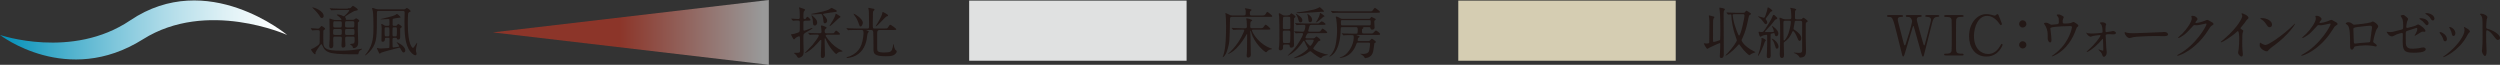
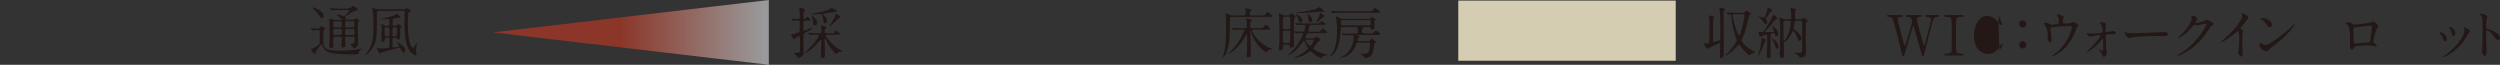
<svg xmlns="http://www.w3.org/2000/svg" width="419.12" height="10.86" viewBox="0 0 419.12 10.86">
  <rect x="0" y="0" width="419.12" height="10.86" fill="#333333" stroke="none" />
  <defs>
    <style>.cls-1{fill:#e0e1e1;}.cls-2{fill:url(#_名称未設定グラデーション_2);}.cls-2,.cls-3{mix-blend-mode:multiply;}.cls-4{fill:none;isolation:isolate;}.cls-5{fill:#231816;}.cls-3{fill:url(#_名称未設定グラデーション_4);opacity:.5;}.cls-6{fill:#d5cdb2;}</style>
    <linearGradient id="_名称未設定グラデーション_4" x1="-4055.72" y1="-13865.4" x2="-4055.72" y2="-13899.64" gradientTransform="translate(-13771.87 4061.15) rotate(90)" gradientUnits="userSpaceOnUse">
      <stop offset=".3" stop-color="#e53820" />
      <stop offset="1" stop-color="#fff" />
    </linearGradient>
    <linearGradient id="_名称未設定グラデーション_2" x1="-2740.72" y1="-12542.27" x2="-2740.72" y2="-12494.14" gradientTransform="translate(-12494.14 2745.74) rotate(90)" gradientUnits="userSpaceOnUse">
      <stop offset="0" stop-color="#fff" />
      <stop offset=".08" stop-color="#f6fbfc" />
      <stop offset=".22" stop-color="#ddf0f5" />
      <stop offset=".4" stop-color="#b5deea" />
      <stop offset=".6" stop-color="#7ec6db" />
      <stop offset=".83" stop-color="#39a8c7" />
      <stop offset="1" stop-color="#008fb8" />
    </linearGradient>
  </defs>
  <g class="cls-4">
    <g id="_レイヤー_2">
      <g id="common">
        <path class="cls-5" d="m135.02,3.48c-.19,0-.33,0-.33.27v1.17c0,.12,0,.22.15.22.15,0,1.21-.46,1.32-.46.02,0,.06,0,.06.03,0,.09-.25.22-.93.62-.53.31-.6.35-.6.72,0,.33,0,.66,0,.99,0,.22.04,1.35.04,1.6,0,.34-.05.55-.18.71-.09.12-.39.35-.64.35-.11,0-.18-.07-.21-.11-.05-.05-.2-.33-.24-.38-.04-.05-.33-.23-.33-.3,0-.06.12-.06.18-.06s.33,0,.4,0c.23,0,.39-.05.41-.25,0-.07,0-1.49,0-1.69,0-.73,0-.83-.19-.83-.04,0-.4.16-.49.23-.06.04-.25.29-.32.29-.08,0-.1-.04-.21-.22-.2-.36-.29-.5-.29-.59,0-.06.12-.06.19-.06.17,0,.43-.08.87-.23.23-.08.27-.09.34-.2.07-.12.07-.27.07-1.57,0-.21-.07-.29-.29-.29-.18,0-.56,0-.71.03-.02,0-.11.02-.13.02-.04,0-.05-.03-.08-.07l-.19-.21s-.04-.05-.04-.06c0-.02.02-.03.04-.03.16,0,.96.07,1.14.07.15,0,.25-.08.25-.25,0-.31,0-1.14-.06-1.42,0-.03-.07-.18-.07-.21,0-.05.05-.07.11-.07.05,0,.52.17.61.21.24.08.3.11.3.21,0,.06-.19.23-.21.28-.07.15-.07.74-.07.95,0,.11,0,.31.2.31.11,0,.18-.03.25-.16.11-.18.13-.22.23-.22.12,0,.52.42.52.51,0,.13-.19.13-.49.13h-.39Zm3.6,2.35c-.11,0-.2.06-.2.16,0,.08.31.47.39.58.86,1.08,1.5,1.48,2.23,1.86.13.07.2.11.2.15,0,.07-.1.07-.15.08-.26,0-.4.03-.61.16-.04.03-.23.23-.29.23-.13,0-1.16-1.02-1.74-2.45-.06-.15-.07-.18-.13-.18-.07,0-.07.03-.07.53,0,.32.05,1.87.05,2.22,0,.14,0,.56-.45.56-.19,0-.24-.19-.24-.36,0-.37.09-2.2.09-2.61,0-.03-.04-.06-.1-.06-.07,0-.11.05-.14.08-.34.39-.64.73-1.05,1.12-.76.73-1.41,1.01-1.48,1.01,0,0-.02,0-.02-.02,0-.03,1.12-1.12,1.31-1.36.29-.34,1.05-1.36,1.05-1.56,0-.17-.18-.17-.29-.17-.21,0-.81.02-1,.03-.03,0-.16.03-.19.03-.03,0-.05-.02-.08-.06l-.18-.21s-.04-.05-.04-.06c0-.02.02-.03.03-.03.06,0,.34.04.41.04.27,0,.75.03,1.27.03h.22c.13,0,.31,0,.31-.26,0-.06-.02-.34-.05-.58,0-.06-.05-.32-.05-.37,0-.06.02-.08.09-.08.11,0,.26.04.42.1.39.17.43.19.43.28,0,.06-.02.07-.18.21-.08.07-.13.12-.13.46,0,.25.19.25.3.25h.78c.39,0,.43,0,.49-.06.06-.06.26-.4.34-.4s.66.48.66.58c0,.13-.19.13-.5.13h-1.71Zm-.47-3.22c.1.1.52.49.52.86,0,.25-.2.44-.37.44-.22,0-.24-.15-.27-.53-.03-.37-.12-.76-.2-.9-.06-.09-.11-.13-.23-.13-.21,0-1.09.07-1.26.07-.31,0-.34,0-.34-.05,0-.04.05-.05.4-.11,1.11-.22,1.9-.37,2.53-.65.08-.04.43-.29.51-.29.02,0,.56.28.61.31.09.05.23.12.23.23,0,.14-.15.16-.33.16-.13,0-1.48.21-1.71.25-.12.02-.25.04-.25.14,0,.05.06.12.16.2Zm-1.55,1.67c-.29,0-.3-.25-.33-.73,0-.23-.03-.44-.13-.66-.1-.23-.11-.25-.11-.28s.02-.03.03-.03c.05,0,.07,0,.27.17.5.43.63.67.67.96.04.29-.13.57-.4.57Zm4.3-1.45c0,.06-.02.07-.21.17-.15.07-1.35,1.37-1.6,1.37-.02,0-.03,0-.03-.02,0-.05.47-.76.55-.9.15-.27.42-.75.45-1,0-.02.03-.17.04-.17.05,0,.31.17.37.2.39.25.44.28.44.34Z" />
-         <path class="cls-5" d="m145.37,5.02c-.09,0-.12,0-.12.03,0,.04.07.07.19.09.12.02.2.09.2.16,0,.05-.15.24-.17.28-.07.15-.14.87-.17,1.01-.25,1.35-.95,2.43-2.26,2.92-.28.1-.75.21-1,.21-.08,0-.12-.03-.12-.07,0-.06.11-.09.22-.12.6-.13,1.35-.61,1.76-1.12.44-.55.66-1.15.81-2.18.04-.24.06-.56.06-.73,0-.48-.19-.48-.36-.48h-.49c-.73,0-1.21,0-1.53.02-.03,0-.17.03-.19.03s-.05-.03-.08-.06l-.18-.21s-.04-.05-.04-.06c0-.02,0-.03.03-.03.06,0,.35.03.42.04.42.02.83.03,1.27.03h1.81c.27,0,.27-.11.27-.51,0-.3-.03-1.61-.03-1.88,0-.42,0-.45-.03-.66,0-.06-.07-.3-.07-.35s.05-.07.1-.07c.04,0,.75.14.82.17.05.03.13.06.13.12,0,.07-.07.14-.13.19-.11.1-.14.16-.14.32,0,.29-.03,1.57-.03,1.83,0,.83,0,.84.3.84h1.64c.39,0,.49,0,.59-.16.27-.43.31-.47.41-.47.13,0,1.01.66,1.01.75,0,.13-.19.13-.5.13h-2.28c-.35,0-.43.18-.43.54,0,.4,0,2.04,0,2.5,0,.49,0,.73,1.23.73.95,0,1.14-.19,1.25-.48.15-.4.17-.52.2-.83,0-.05.02-.1.04-.1.04,0,.07.13.09.26,0,.05.08.62.36.8.07.05.11.07.11.15,0,.29-.35.62-.71.72-.3.09-.63.11-1.13.11-2,0-2.06-.47-2.06-1.26,0-.66,0-1.98-.04-2.77-.02-.31-.14-.37-.4-.37h-.63Zm-.72-1.2c0,.17-.15.62-.38.62-.14,0-.16-.05-.26-.37-.28-.84-.51-1.15-.84-1.59-.05-.07-.1-.17-.09-.18.05-.09,1.57.79,1.57,1.51Zm3.73-1.63c.47.28.49.3.49.41s-.08.12-.24.15c-.16.03-1.57,1.67-1.8,1.67,0,0-.03,0-.03-.03,0-.03.33-.53.38-.6.51-.84.71-1.42.73-1.57.02-.12.04-.2.08-.22.04,0,.32.16.38.19Z" />
        <polygon class="cls-3" points="82.63 5.43 128.89 0 128.89 10.86 82.63 5.43" />
        <path class="cls-5" d="m52.15,4.82s-.05-.05-.05-.06c0-.02.02-.03.04-.03.17,0,.97.07,1.16.07.17,0,.21-.04.34-.19.2-.23.23-.26.28-.26s.59.33.59.49c0,.03,0,.05-.02.06-.03.04-.2.14-.23.17-.06.06-.06.16-.06,1.13,0,1.29,0,1.46.23,1.74.43.55,1.83.55,2.47.55.46,0,1.68.04,3.43-.27.05,0,.26-.05.32-.05.02,0,.05,0,.05.04,0,0,0,.05-.07.08-.21.11-.32.18-.45.39-.03.06-.08.37-.14.42-.02,0-1.06,0-1.21,0-2,0-2.81-.11-3.38-.24-.13-.03-.8-.19-1.16-.75-.07-.11-.33-.71-.41-.71-.16,0-.97,1.31-.97,1.37,0,.29-.02.32-.1.32-.18,0-.66-.66-.66-.8,0-.07.1-.09.19-.12.18-.05.61-.31.86-.5.39-.29.39-.3.39-.7,0-.21.02-1.32.02-1.56,0-.32-.06-.36-.32-.36-.02,0-.53,0-.78.03-.02,0-.11.02-.13.02-.04,0-.06-.02-.08-.07l-.18-.21Zm1.81-1.81c-.16,0-.23-.07-.37-.32-.02-.03-.27-.45-.87-1.06-.06-.06-.36-.34-.36-.35,0-.04.06-.04.08-.04.19,0,1.82.56,1.82,1.44,0,.15-.08.33-.3.33Zm4.35-1.63c.32,0,.4,0,.51-.08.05-.04.27-.32.34-.32.08,0,.83.46.83.64,0,.07-.06.1-.12.12-.07.02-.42.08-.49.11-.19.07-1.04.61-1.23.73-.05.03-.31.2-.31.27,0,.03.1.14.11.17.03.05.03.1.03.25,0,.05.05.05.18.05h.95c.1,0,.2,0,.31-.07.04-.02.21-.18.27-.18.12,0,.56.31.56.42,0,.07-.07.12-.15.18-.11.07-.11.12-.11.28,0,1.29,0,1.43.03,2.08.03.57.03.95.03,1.07,0,.4-.08.64-.31.81-.1.07-.3.17-.42.17-.1,0-.14-.06-.16-.1,0-.03-.07-.21-.09-.25-.05-.07-.4-.27-.4-.31,0-.06.46-.09.55-.12.23-.08.23-.15.23-.82,0-.2,0-.34-.28-.34h-1.01c-.27,0-.29.14-.29.33v.35c0,.1.04.62.04.74,0,.17-.02.42-.44.42-.2,0-.22-.23-.22-.38,0-.18.06-1.01.06-1.21,0-.25-.18-.25-.28-.25h-.87c-.3,0-.3.07-.3.58,0,.12.02.72.02.85,0,.51-.33.52-.39.52-.27,0-.29-.21-.29-.46,0-.09.02-.45.03-.53.03-.36.04-.65.04-1.43,0-.34-.04-2.04-.04-2.43,0-.07,0-.13.06-.13.02,0,.47.16.51.17.21.07.33.07.44.07h.9c.06,0,.11,0,.11-.07,0-.07-.25-.37-.54-.58-.2-.15-.24-.17-.24-.22,0-.05.09-.05.12-.05.09,0,.35.03.65.13.06.02.33.17.4.17.13,0,.91-.84.91-.98,0-.07-.06-.07-.18-.07h-1.43c-.22,0-.84,0-1.17.03-.03,0-.17.02-.2.02-.04,0-.06-.02-.08-.06l-.18-.21s-.05-.05-.05-.06.02-.02.04-.02c.06,0,.34.03.41.03.26,0,.74.04,1.27.04h1.34Zm-2.17,3.48c-.08,0-.2,0-.26.11-.03.06-.03.1-.03.58,0,.16,0,.31.29.31h.87c.29,0,.29-.1.29-.54,0-.34,0-.46-.29-.46h-.87Zm0-1.31c-.27,0-.27.07-.27.73,0,.15,0,.33.27.33h.89c.27,0,.27-.07.27-.71,0-.17,0-.34-.27-.34h-.89Zm2.97,1.06c.29,0,.29-.06.29-.62,0-.32,0-.44-.29-.44h-.97c-.29,0-.29.08-.29.59,0,.36,0,.46.29.46h.97Zm.05,1.25c.27,0,.27-.14.27-.36,0-.58,0-.64-.27-.64h-1.04c-.27,0-.27.06-.27.62,0,.25,0,.38.27.38h1.04Z" />
        <path class="cls-5" d="m67.64,1.58c.15,0,.22,0,.34-.1.15-.13.18-.14.23-.14s.63.33.63.55c0,.04-.02.07-.14.11-.1.04-.15.07-.24.18-.09.11-.09,1.53-.09,1.77,0,3.66.77,4.08.86,4.08.17,0,.6-.85.68-.85.02,0,.04,0,.04.04,0,.02-.04.16-.05.19-.11.43-.17.89-.17,1.03,0,.03,0,.13.03.24,0,.02.08.31.08.33,0,.18-.1.26-.21.26-.21,0-.57-.29-.8-.58-1-1.2-1.02-3.31-1.02-5.18,0-.2.03-1.2.03-1.43,0-.25-.2-.25-.31-.25h-4.04c-.07,0-.22,0-.28.12-.02.05-.02.53-.02.59,0,3.61,0,4.54-.91,5.76-.46.63-1.03,1-1.06,1,0,0-.03-.02-.03-.04,0-.03.22-.28.33-.42,1.09-1.43,1.09-2.98,1.09-4.38,0-.59-.02-2.07-.09-2.5-.02-.09-.14-.5-.14-.57,0-.04.03-.06.07-.06.06,0,.25.05.33.09.27.1.38.14.59.14h4.23Zm-1.6,4.77c-.24,0-.24.06-.24.59,0,.92,0,1.02.16,1.02.05,0,.44-.06.51-.07.39-.05.43-.05.43-.14,0-.14-.23-.42-.33-.54-.02-.02-.08-.09-.08-.12,0,0,0-.02.03-.02.05,0,1.43.61,1.43,1.4,0,.18-.15.33-.28.33-.15,0-.3-.2-.36-.33-.22-.44-.25-.48-.35-.48-.04,0-.09,0-.11.02-.46.13-2.72.69-2.94.82-.04.02-.2.17-.25.17-.05,0-.07-.03-.14-.17-.12-.23-.34-.68-.34-.71,0-.06.04-.08.08-.08.03,0,.18.04.2.05.17.04.4.04.43.04.17,0,1.15-.07,1.16-.07.1,0,.19-.02.22-.09.03-.06.03-1.01.03-1.45,0-.18-.08-.18-.24-.18h-.32c-.13,0-.2,0-.21.17,0,.18-.02.49-.39.49-.19,0-.19-.13-.19-.22,0-.29.04-1.72.04-2.04,0-.02-.04-.46-.04-.47,0-.04-.04-.17-.04-.2,0-.05.02-.06.07-.06.06,0,.09.02.43.23.15.09.31.09.38.09h.27c.07,0,.19,0,.23-.17,0-.02,0-.43,0-.64,0-.27,0-.33-.15-.33-.18,0-1.07.06-1.27.06-.03,0-.05,0-.05-.02,0-.04.03-.05.24-.09,1.42-.34,1.86-.45,2.22-.64.04-.02.21-.18.27-.18.04,0,.6.45.6.58,0,.07-.06.07-.2.07-.04,0-1.04.13-1.08.19-.05.05-.05.13-.05.92,0,.16.02.25.23.25h.26c.1,0,.2,0,.31-.18.07-.11.08-.15.13-.15,0,0,.61.33.61.48,0,.08-.04.11-.1.15-.05.04-.15.1-.17.17v1.37c0,.17,0,.46-.35.46-.18,0-.19-.11-.22-.22-.02-.07-.11-.07-.2-.07h-.25Zm-1-.25c.25,0,.25-.07.25-.68,0-.82,0-.84-.25-.84h-.32c-.24,0-.24.05-.24.57,0,.91,0,.95.25.95h.31Zm.99-1.52c-.07,0-.19,0-.21.11-.02.05-.02.76-.02.84,0,.51,0,.57.23.57h.26c.24,0,.25,0,.25-1.12,0-.34,0-.4-.23-.4h-.28Z" />
-         <path class="cls-2" d="m48.14,5.86s-13.43-6.04-24.18.73C11.23,14.6,0,5.86,0,5.86c0,0,12.08,4.14,21.84-2.45,12.95-8.73,26.3,2.45,26.3,2.45Z" />
        <path class="cls-5" d="m321.96,2.53c.06,0,.21,0,.21.16,0,.12-.11.13-.36.15-.15,0-.46.03-.46.45,0,.09.02.19.04.27.07.38.78,2.85.99,3.58.12.42.13.46.21.46.05,0,.08-.05.09-.09.07-.19.94-3.61,1.01-3.92.02-.08.04-.2.04-.3,0-.41-.44-.44-.57-.45-.35-.03-.39-.03-.39-.16s.12-.15.2-.15h1.89c.09,0,.25,0,.25.15,0,.13-.04.13-.38.16-.58.05-.67.43-.92,1.42-.33,1.34-.88,3.47-1.22,4.81-.06.28-.1.41-.21.41s-.13-.07-.29-.61c-.17-.58-.96-3.45-1.15-4.09-.11-.38-.12-.43-.18-.43-.05,0-.07.11-.11.23-.33,1.15-.9,2.97-1.23,4.12-.11.39-.23.78-.35.78-.07,0-.14-.13-.17-.26-.1-.41-.61-2.42-.72-2.88-.86-3.5-.91-3.5-1.51-3.5-.13,0-.32,0-.32-.17,0-.1.09-.14.19-.14h2.24c.06,0,.26,0,.26.16,0,.15-.1.15-.39.15-.24,0-.49.07-.49.43,0,.06,0,.16.05.37.14.52.8,3.07.95,3.65,0,.03.08.32.18.32.06,0,.11-.13.13-.18.15-.38,1.08-3.41,1.08-3.83,0-.2-.09-.49-.3-.65-.15-.11-.31-.11-.46-.11-.13,0-.29,0-.29-.17,0-.14.16-.14.19-.14h2.25Z" />
        <path class="cls-5" d="m326.19,9.29c-.12,0-.26,0-.26-.15s.07-.15.44-.15c.27,0,.71,0,.81-.48.03-.16.03-2.29.03-2.56,0-.38,0-2.48-.03-2.64-.09-.47-.43-.47-1.04-.47-.06,0-.2,0-.2-.15,0-.16.14-.16.27-.16h2.73c.11,0,.25,0,.25.16,0,.14-.08.14-.43.14-.28,0-.68,0-.8.43-.04.13-.04,2.22-.04,2.64,0,2.46,0,2.47.03,2.62.08.48.42.48,1.04.48.05,0,.2,0,.2.15s-.14.15-.25.15h-2.74Z" />
-         <path class="cls-5" d="m335.02,2.46s.6,1.47.6,1.57-.09.17-.18.17-.1-.03-.3-.3c-.79-1.11-1.61-1.24-2-1.24-1.46,0-2.21,1.78-2.21,3.39,0,2.15,1.26,3,2.37,3,.65,0,1.39-.28,2-1.32.21-.36.21-.37.29-.37s.14.06.14.15-.23.57-.53.94c-.78.96-1.76,1.03-2.18,1.03-1.96,0-2.91-1.59-2.91-3.41,0-2.17,1.34-3.71,2.91-3.71.23,0,.5.04.79.11.06.03.5.15.56.15.07,0,.19-.03.25-.09.15-.15.17-.17.24-.17.05,0,.13.06.16.11Z" />
+         <path class="cls-5" d="m335.02,2.46s.6,1.47.6,1.57-.09.17-.18.17-.1-.03-.3-.3c-.79-1.11-1.61-1.24-2-1.24-1.46,0-2.21,1.78-2.21,3.39,0,2.15,1.26,3,2.37,3,.65,0,1.39-.28,2-1.32.21-.36.21-.37.29-.37s.14.06.14.15-.23.57-.53.94Z" />
        <path class="cls-5" d="m338.5,4.01c0-.33.27-.61.61-.61s.61.27.61.61-.29.61-.61.61-.61-.27-.61-.61Zm0,3.51c0-.32.27-.61.61-.61s.61.27.61.61-.29.61-.61.61-.61-.27-.61-.61Z" />
        <path class="cls-5" d="m344.95,4.02c.21-.05.21-.14.21-.38,0-.45-.02-.6-.09-.73-.04-.07-.27-.33-.27-.4,0-.08.22-.09.29-.09.15,0,.26,0,.66.24.2.11.22.13.22.25,0,.05-.09.24-.11.28-.05.1-.06.35-.06.46,0,.16.04.3.27.3.21,0,.9-.03,1.1-.09.06-.02.37-.19.45-.19.09,0,.81.44.81.61,0,.09-.04.13-.09.18-.17.12-.19.14-.22.26-.28.79-1.02,2.88-3,4.19-.53.35-1.02.54-1.08.54-.03,0-.06-.02-.06-.04,0-.02,0-.04.07-.07.32-.22.63-.46.93-.73,2-1.77,2.38-3.94,2.38-4.05,0-.19-.16-.19-.29-.19-.83,0-2.19.08-2.63.14-.7.09-.7.17-.7.31,0,.03.04.36.05.41.08.72.13,1.02.13,1.41,0,.18,0,.47-.21.47-.23,0-.38-.31-.42-.58,0-.05,0-.67,0-.74,0-.56-.18-1.21-.51-1.66-.04-.06-.11-.16-.11-.21,0-.07.17-.12.33-.12.19,0,.34.06.51.16.23.15.31.19.45.19.15,0,.82-.07,1.01-.1Z" />
        <path class="cls-5" d="m349.86,5.54c.19.05.57.08.85.08.42,0,1.13-.05,1.56-.11.18-.02.22-.05.22-.19,0-.46-.07-.98-.21-1.19-.04-.05-.24-.26-.24-.29,0-.1.33-.1.44-.1.39,0,.62.24.62.33,0,.05-.08.24-.09.28-.02.09-.03.51-.03.61,0,.38,0,.42.16.42.09,0,.63-.09.77-.11.05,0,.28-.08.32-.08s.5.07.5.34c0,.23-.37.23-.46.23s-.51-.03-.6-.03c-.65,0-.66.08-.66.24,0,.12.08,1.85.1,2.02,0,.13.08.7.08.82,0,.39-.25.71-.47.71-.2,0-.23-.14-.31-.39-.06-.23-.3-.49-.42-.6-.05-.04-.18-.17-.18-.19,0-.03.02-.05.06-.05.02,0,.59.21.67.21s.07-.08.07-.17c0-.15-.02-1.63-.05-1.77,0-.02-.02-.05-.06-.05,0,0-.54.6-.64.71-.92.96-1.82,1.49-1.97,1.49-.06,0-.07-.03-.07-.05,0-.04.04-.05.31-.3,1.02-.88,2-2.17,2-2.42,0-.05-.02-.06-.07-.06-.11,0-.98.1-1.13.14-.07.02-.39.14-.46.14-.2,0-.64-.37-.72-.7.04,0,.07.02.1.03Z" />
        <path class="cls-5" d="m362.61,5.36c.06,0,.16,0,.21,0,.57,0,.65.34.65.41,0,.26-.38.29-.77.29-.21,0-1.14-.02-1.33-.02-1.28,0-3.41.12-3.63.17-.11.02-.61.17-.72.17-.4,0-.83-.58-.83-.89,0-.06.03-.11.07-.11s.27.1.32.11c.16.05.54.08,1.13.08.31,0,3.54-.12,4.9-.19Z" />
        <path class="cls-5" d="m367.35,2.74c0-.09.13-.09.2-.09.65,0,.86.48.86.52,0,.11-.09.23-.28.46-.05.06-.07.1-.07.15,0,.07.11.07.15.07.09,0,.78-.1,1.41-.37.11-.05.33-.15.44-.15.08,0,.13.03.51.25.06.03.3.16.34.19.1.07.18.16.18.23,0,.13-.06.17-.37.35-.1.07-.14.12-.46.62-.47.74-1.48,2.26-3.32,3.49-1.02.67-1.79.89-1.85.89-.05,0-.08-.04-.08-.08,0-.04.03-.06.32-.21,2.83-1.56,4.59-4.72,4.59-5.01,0-.08-.07-.1-.1-.1-.02,0-1.3.29-1.52.29-.06,0-.31-.03-.36-.03-.18,0-.19.02-.58.46-.57.63-.8.87-1.26,1.21-.38.28-.78.49-.89.49-.05,0-.06-.03-.06-.05,0-.07.62-.58.73-.7.75-.75,1.63-2.03,1.56-2.59,0-.05-.06-.25-.06-.29Z" />
        <path class="cls-5" d="m375.68,4.84c.36.22.4.26.4.34,0,.06-.1.32-.11.37-.04.17-.06.36-.06,1.64,0,.25,0,.75.03,1.11,0,.11.07.65.07.77,0,.09,0,.41-.22.41-.26,0-.58-.4-.58-.65,0-.09.09-.5.1-.59.06-.5.09-1.22.09-1.71,0-.33,0-1.31-.24-1.31-.05,0-.08.04-.16.11-.91.87-2.47,1.77-2.63,1.77-.03,0-.05-.02-.05-.05,0-.03,0-.05.03-.07.24-.21.5-.43.65-.56,2.19-1.87,2.91-3.45,2.91-3.71,0-.09-.03-.18-.07-.26,0-.02-.06-.13-.06-.15,0-.04.05-.07.09-.07.14,0,1.08.39,1.08.74,0,.09-.05.16-.08.19-.25.2-.29.26-.63.76-.16.22-.45.56-.63.78,0,.06.03.09.08.13Z" />
        <path class="cls-5" d="m381.26,7.61c-.24.18-.71.53-.91.76-.18.21-.2.23-.33.23-.5,0-1.19-.59-1.19-.96,0-.06,0-.49.09-.49.04,0,.24.16.28.18.12.07.43.21.63.21.46,0,2.91-1.64,4.45-3.16.15-.15.41-.41.43-.41s.05.03.05.05c0,.08-1.08,1.82-3.5,3.6Zm-.76-3.05c-.25,0-.34-.15-.65-.61-.32-.47-.58-.61-.84-.76-.04-.02-.08-.05-.08-.08s.07-.08.2-.08c.99,0,1.77.53,1.77,1.08,0,.28-.16.46-.4.46Z" />
-         <path class="cls-5" d="m388.15,2.74c0-.09.13-.09.2-.09.65,0,.86.48.86.52,0,.11-.09.23-.28.46-.05.06-.07.1-.07.15,0,.07.11.07.15.07.09,0,.78-.1,1.41-.37.11-.05.33-.15.44-.15.08,0,.13.03.51.25.06.03.3.16.34.19.1.07.18.16.18.23,0,.13-.06.17-.37.35-.1.07-.14.12-.46.62-.47.74-1.48,2.26-3.32,3.49-1.02.67-1.79.89-1.85.89-.05,0-.08-.04-.08-.08,0-.04.03-.06.32-.21,2.83-1.56,4.59-4.72,4.59-5.01,0-.08-.07-.1-.1-.1-.02,0-1.3.29-1.52.29-.06,0-.31-.03-.36-.03-.18,0-.19.02-.58.46-.57.63-.8.87-1.26,1.21-.38.28-.78.49-.89.49-.05,0-.06-.03-.06-.05,0-.07.62-.58.73-.7.75-.75,1.63-2.03,1.56-2.59,0-.05-.06-.25-.06-.29Z" />
        <path class="cls-5" d="m397.4,3.78c.32-.16.34-.18.42-.18.11,0,.88.45.88.84,0,.11-.04.15-.2.37-.28.35-.64,2.04-.64,2.15,0,.13.05.17.49.48.05.04.11.11.11.2,0,.11-.12.16-.18.16-.08,0-.48-.11-.57-.12-.37-.06-.87-.08-1.15-.08-.16,0-1.79.08-1.87.26-.18.39-.2.46-.41.46-.29,0-.29-.45-.29-.56,0-1.62-.02-3-.33-3.43-.14-.19-.18-.2-.37-.32-.03-.02-.04-.04-.04-.06,0-.09.26-.23.39-.23.38,0,.56.15.64.21.24.2.25.21.47.21.26,0,2.39-.26,2.64-.38Zm-1.99.72c-.87.14-.87.16-.87.43,0,.29.07,1.73.07,2.06s.17.32.26.32c.07,0,.4-.06.6-.08.13-.02.42-.05.69-.06,1.03-.06,1.14-.06,1.19-.2,0-.03.31-2.23.31-2.31,0-.1,0-.35-.25-.35-.44,0-1.78.17-1.99.2Z" />
-         <path class="cls-5" d="m400.34,5.35c.08.02.25.03.34.03.37,0,.53-.05,1.94-.42.25-.06.27-.14.27-.63,0-1-.11-1.16-.33-1.49,0-.02-.11-.16-.11-.18,0-.08.34-.16.43-.16.14,0,.19.03.64.41.03.03.2.19.2.28,0,.07-.16.36-.18.42-.07.3-.14.85-.14.89,0,.12.07.18.19.18.06,0,1.13-.27,1.39-.39.06-.03.33-.19.4-.19.25,0,1.24.71,1.24,1.09,0,.07-.05.14-.17.14-.04,0-.21-.02-.25-.02-.2,0-.3.06-.63.27-.23.15-.66.42-.7.42-.03,0-.06-.02-.06-.06,0,0,.16-.27.18-.31.14-.22.26-.52.26-.77,0-.06,0-.19-.11-.19-.02,0-1.41.46-1.53.49-.21.07-.29.16-.29.4,0,.78,0,1.61.02,1.79.07.73.59.82,1.15.82.32,0,.95-.07,1.02-.09.24-.05.57-.13.77-.13.22,0,.39.15.39.3,0,.59-1.56.59-2.06.59-1.61,0-1.8-.42-1.8-1.96,0-.19.02-.99.02-1.15,0-.15-.06-.21-.19-.21-.1,0-.84.24-.87.26-.55.29-.6.32-.81.32-.47,0-.84-.71-.84-.74,0-.03.04-.04.05-.04.03,0,.04,0,.17.04Zm6.81-1.47c0,.16-.12.35-.27.35-.13,0-.2-.06-.49-.41-.16-.21-.26-.29-.65-.56-.04-.03-.14-.1-.14-.14s.08-.07.17-.07c1.07,0,1.38.63,1.38.83Zm.97-.75c0,.16-.1.3-.24.3-.21,0-.33-.2-.45-.42-.1-.17-.44-.47-.73-.63-.08-.05-.1-.09-.1-.11,0-.08.22-.09.36-.07.65.1,1.17.48,1.17.94Z" />
        <path class="cls-5" d="m410.22,6.58c0,.26-.21.35-.31.35-.21,0-.27-.21-.33-.42-.08-.26-.29-.62-.54-.94-.05-.07-.06-.09-.06-.12,0-.06.06-.08.12-.08.22,0,1.13.46,1.13,1.21Zm2.87-1.91s-.02-.06-.02-.08c0-.05.04-.06.07-.06.07,0,.35.2.42.23.15.07.52.3.52.57,0,.07-.04.08-.19.18-.07.05-.4.68-.47.8-1.42,2.36-3.7,3.28-3.78,3.28-.03,0-.05-.03-.05-.06,0-.05.44-.33.52-.39,1.98-1.51,3.06-3.26,3.06-4.05,0-.19-.02-.29-.06-.4Zm-1.45.9c0,.27-.15.47-.32.47-.2,0-.25-.23-.28-.39-.06-.3-.09-.38-.34-.88-.02-.04-.1-.17-.1-.2,0-.03.05-.06.09-.05.44.06.95.53.95,1.05Z" />
        <path class="cls-5" d="m416,2.29c.33,0,1,.3,1,.59,0,.07-.09.33-.11.39-.05.23-.08,1.06-.08,1.29,0,.2.04.23.31.3.57.13,2,.81,2,1.5,0,.31-.29.33-.33.33-.23,0-.26-.04-.88-.84-.26-.34-.7-.78-.98-.78-.09,0-.13,0-.13.69,0,.98,0,1.47.05,2.31,0,.1.02.33.02.47,0,.23,0,.84-.27.84s-.52-.63-.52-.87c0-.04.04-.23.04-.27.07-.77.08-1.01.08-2.15,0-2.65,0-2.95-.11-3.25-.07-.19-.17-.29-.31-.43l-.02-.04c0-.08.25-.08.26-.08Z" />
        <path class="cls-5" d="m211.51,2.6c.42,0,.55,0,.78-.43.07-.13.1-.18.17-.18.09,0,.83.59.83.71,0,.13-.05.13-.49.13h-6.22c-.34,0-.36.07-.37.42-.07,3.61-.08,3.9-.39,4.94-.21.74-.4.99-.5,1.12-.14.19-.26.27-.31.27-.02,0-.03,0-.03-.03,0-.05.09-.22.11-.27.43-1.23.46-3.54.46-4.95,0-.99-.04-1.46-.08-1.85,0-.03-.04-.18-.04-.2,0-.06.03-.09.07-.09.02,0,.54.25.58.27.2.11.28.13.48.13h1.96c.26,0,.32-.11.32-.33,0-.07,0-.45,0-.51,0-.05-.13-.24-.13-.29,0-.06.07-.07.12-.07.06,0,.59.11.71.13.21.05.28.07.28.16,0,.05-.08.11-.17.17-.05.04-.12.08-.12.4s.12.35.32.35h1.66Zm-1.47,2.38c-.06,0-.15,0-.15.11,0,.12.26.68.71,1.23.62.78,1.58,1.49,2.46,1.78.08.03.19.06.19.11,0,.05-.16.07-.18.07-.21.03-.45.14-.6.3-.03.03-.15.19-.2.19-.21,0-1.99-1.47-2.5-3.33-.07-.26-.08-.29-.1-.29-.04,0-.06.04-.06.07,0,.16.04.95.04,1.12,0,.4.05,2.38.05,2.83,0,.48-.42.48-.45.48-.19,0-.25-.15-.25-.32,0-.13.05-.76.06-.91.02-.74.02-1.87.02-2.63,0-.04,0-.07-.04-.07-.02,0-.04.02-.17.25-.15.26-.8,1.35-1.6,2.15-.58.59-1.29.93-1.34.93-.03,0-.05-.02-.05-.04,0-.02.06-.06.11-.1.15-.11.27-.21.75-.74,1.28-1.42,1.86-3,1.86-3.06,0-.14-.09-.14-.18-.14h-.27c-.22,0-.85,0-1.18.03-.03,0-.17.02-.19.02s-.05-.02-.08-.06l-.18-.21s-.04-.05-.04-.06.02-.02.03-.02c.05,0,.34.03.41.03.27,0,.75.04,1.27.04h.59c.26,0,.26-.18.26-.37,0-.06-.02-.7-.04-.88,0-.05-.07-.26-.07-.32,0-.05,0-.1.09-.1.02,0,.9.18.9.34,0,.07-.03.08-.23.21-.07.05-.09.77-.09.86,0,.25.18.25.3.25h1.32c.46,0,.48,0,.65-.25.2-.29.23-.33.33-.33.13,0,.78.57.78.7,0,.12-.19.12-.49.12h-2.45Z" />
        <path class="cls-5" d="m215.88,2.57c.15,0,.31,0,.42-.15.07-.09.15-.2.2-.2s.69.43.69.58c0,.05,0,.08-.1.14-.1.07-.13.09-.15.13-.03.05-.03,2.93-.03,3.39,0,.15.03.91.03,1.08,0,.44-.43.45-.45.45-.25,0-.26-.15-.28-.3,0-.14-.07-.22-.27-.22h-.56c-.19,0-.28.05-.28.26,0,.04,0,.23,0,.28,0,.35-.31.43-.43.43-.17,0-.29-.1-.29-.26,0-.07.06-.46.07-.56.04-.53.04-.77.04-1.76,0-.68,0-2.49-.04-3.03,0-.07-.07-.44-.07-.52,0-.07.06-.09.1-.09.08,0,.12.02.4.21.26.17.34.17.53.17h.45Zm-.5.24c-.1,0-.22,0-.27.12-.04.07-.04,1.52-.04,1.74s.2.21.3.21h.67c.16,0,.29-.02.29-.25,0-.2,0-1.62-.03-1.7-.05-.11-.19-.12-.27-.12h-.65Zm.63,4.4c.06,0,.21,0,.26-.12.05-.11.06-1.38.06-1.43,0-.42,0-.53-.29-.53h-.69c-.09,0-.29,0-.29.22s0,1.65.04,1.74c.06.12.19.12.26.12h.64Zm.99-1.88s-.05-.06-.05-.06c0-.02.02-.02.04-.02.21,0,1.16.07,1.35.07.22,0,.29-.05.36-.26.06-.14.15-.5.15-.67,0-.22-.16-.22-.31-.22-.03,0-.71,0-.99.03-.02,0-.11.02-.13.02-.04,0-.06-.02-.08-.05l-.18-.21s-.05-.05-.05-.07c0-.02.02-.02.04-.02.06,0,.35.03.41.03.46.02.83.04,1.27.04h1.88c.21,0,.32,0,.4-.03.08-.03.4-.33.47-.33.13,0,.65.33.65.47,0,.12-.2.12-.5.12h-1.81c-.19,0-.33,0-.4.25-.03.1-.2.69-.2.73,0,.17.14.17.25.17h1.17c.44,0,.56,0,.67-.17.22-.32.25-.35.33-.35.11,0,.77.52.77.63,0,.13-.19.13-.49.13h-2.53c-.15,0-.29,0-.4.2-.03.05-.23.44-.23.55,0,.12.14.12.19.12h1.06c.11,0,.21,0,.32-.08.05-.04.21-.24.25-.24.07,0,.69.44.69.59,0,.09-.04.11-.26.19-.1.04-.13.08-.42.47-.12.17-.33.44-.45.6-.03.05-.07.1-.07.16,0,.21.89.64,1.96.94.08.02.52.08.52.12,0,.03-.25.08-.31.09-.49.11-.69.24-.79.39-.06.08-.06.09-.09.09-.18,0-1.09-.6-1.57-1.03-.1-.08-.15-.13-.22-.13-.08,0-.14.05-.21.1-.71.55-1.31.82-2.17,1-.12.03-.32.07-.36.07,0,0-.03-.02-.03-.03,0-.03.59-.31.66-.34.84-.41,1.71-1.08,1.71-1.26,0-.07-.03-.12-.1-.23-.17-.26-.31-.57-.46-.91-.02-.05-.06-.14-.13-.14-.07,0-.16.12-.19.19-.08.13-.9,1.35-1.93,1.99-.07.05-.54.32-.56.32,0,0-.03,0-.03-.02,0,0,.84-.86,1-1.03.69-.71,1.59-2.35,1.59-2.62,0-.13-.17-.13-.3-.13-.21,0-.58,0-.78.03-.02,0-.11.02-.13.02-.04,0-.05-.02-.08-.07l-.18-.2Zm.52-2.88c.69.44.82.7.82.96,0,.28-.2.35-.31.35-.22,0-.28-.19-.33-.37-.1-.34-.21-.7-.39-.93,0-.02-.1-.14-.09-.17.02-.04.27.13.31.16Zm.4-.24c-.08,0-.57-.02-.57-.1,0-.03.04-.04.31-.06.35-.03,2.54-.29,3.31-.71.03-.02.26-.14.27-.14.08,0,.44.36.54.46.09.08.17.17.17.26,0,.04-.02.07-.08.07-.04,0-.2-.03-.23-.02,0,0-3.13.22-3.71.22Zm1.11,4.44c-.07,0-.19,0-.19.11,0,.16.66.93.83.93.15,0,.57-.73.57-.9,0-.14-.11-.14-.2-.14h-1.01Zm.13-4.29s.02-.03.05-.03c0,0,.76.41.76.97,0,.23-.1.43-.32.43-.04,0-.2-.02-.26-.18-.04-.12-.09-.68-.12-.79,0-.06-.1-.34-.1-.41Zm2.04,1.04c-.1.08-.46.36-.57.36,0,0-.03,0-.03-.03,0,0,.2-.28.23-.33.18-.31.45-.89.45-1.15,0-.06,0-.09.06-.09.02,0,.71.44.71.56,0,.07-.06.07-.08.07-.05,0-.08,0-.12.04-.06.06-.55.48-.66.58Z" />
        <path class="cls-5" d="m228.52,4.5s-.07,0-.07.03.08.05.1.07c.02.02.03.03.03.05,0,.08-.09.15-.15.18-.1.07-.1.09-.1.32,0,.37,0,.46.31.46h1.17c.18,0,.28,0,.35-.04.09-.05.41-.46.51-.46.11,0,.71.44.71.61,0,.14-.18.14-.5.14h-3.38c-.06,0-.07,0-.07.02,0,.04.11.06.14.07.07,0,.36.09.36.19s-.08.13-.17.17c-.13.06-.15.37-.15.43,0,.14.1.14.21.14h1.59c.12,0,.19,0,.33-.16.18-.2.19-.23.25-.23.14,0,.7.48.7.55,0,.06-.26.17-.28.21,0,.02-.14,1.12-.19,1.33-.11.46-.3.83-.82,1.04-.18.06-.45.13-.53.13-.07,0-.08-.05-.12-.14-.06-.14-.43-.43-.55-.49-.03-.02-.16-.06-.16-.08s.04-.03.06-.03c.06,0,.32.03.37.03.94,0,1.04-.42,1.08-.64.05-.21.14-.85.14-1.03,0-.23-.17-.23-.27-.23h-1.73c-.18,0-.23.05-.29.22-.39,1.13-1.12,1.95-2.16,2.24-.22.06-.55.11-.6.11-.04,0-.06-.02-.06-.04,0-.04.47-.2.57-.24.98-.51,1.8-1.98,1.8-3.13,0-.41,0-.41-.5-.41-.42,0-.83,0-1,.02-.03,0-.17.03-.2.03-.04,0-.06-.03-.08-.07l-.18-.21s-.05-.05-.05-.06c0-.02.02-.03.04-.03.07,0,.35.03.41.04.46.02.84.03,1.27.03h.69c.27,0,.27-.1.27-.72,0-.07,0-.38-.26-.38h-2.33c-.26,0-.26.04-.27.55,0,.13-.04,3.17-1.46,4.17-.06.04-.36.25-.38.25-.02,0-.05-.02-.05-.04,0-.02.29-.32.33-.38.27-.35.49-.77.61-1.19.32-1.09.35-2.53.35-2.84,0-.53-.07-1.54-.14-1.87,0-.06-.09-.3-.09-.35,0-.06.08-.07.12-.07.16,0,.5.21.61.27.19.12.33.12.45.12h4.37c.13,0,.17,0,.26-.12.13-.18.15-.21.19-.21.02,0,.39.19.44.21.24.11.26.13.26.21,0,.06-.04.09-.16.17-.07.05-.08.11-.08.25,0,.16.06.91.06.97,0,.15-.15.33-.41.33-.23,0-.26-.13-.28-.27-.04-.15-.17-.16-.25-.16h-1.04Zm1.05-2.6c.21,0,.38,0,.45-.04.1-.05.37-.55.48-.55.06,0,.86.57.86.7s-.18.13-.5.13h-6.05c-.82,0-1.08.02-1.17.03-.04,0-.17.02-.2.02-.04,0-.05-.02-.08-.06l-.19-.21s-.04-.05-.04-.07c0,0,.02-.02.04-.02.07,0,.34.03.41.03.45.03.83.04,1.27.04h4.7Zm-4.51,1.47c-.24,0-.26.05-.26.27,0,.56,0,.62.26.62h4.48c.26,0,.26-.05.26-.52,0-.33,0-.37-.26-.37h-4.48Z" />
-         <rect class="cls-1" x="162.48" y=".1" width="36.45" height="10.08" />
        <path class="cls-5" d="m288.3,7.23c-.07,0-.78.31-1.68.75-.07.04-.35.21-.38.21-.17,0-.58-.8-.58-.88,0-.04.03-.05.06-.05.05,0,.26.04.31.04.16,0,.5,0,.52-.17,0-.06.03-2.74.03-3.02,0-.27.02-.65-.04-1.07,0-.06-.06-.34-.06-.41,0-.05.05-.05.07-.05,0,0,.34.08.36.09.46.12.51.12.51.23,0,.04-.14.19-.16.23-.08.19-.08.51-.08,3.35,0,.49,0,.55.15.55.07,0,.53-.13.64-.17.3-.08.38-.13.41-.22.03-.07.03-1.49.03-1.85,0-.96-.02-2.27-.11-3.06,0-.06-.05-.31-.05-.36,0-.07.02-.09.08-.09s.85.12.85.28c0,.04-.03.07-.12.2-.05.07-.1.15-.1.5,0,.98.03,5.79.03,6.88,0,.27-.09.59-.43.59-.22,0-.24-.19-.24-.31,0-.1.11-1.99.07-2.13,0-.06-.05-.07-.08-.07Zm1.19-5.07s-.04-.05-.04-.06c0,0,0-.02.03-.02.07,0,.35.03.41.03.45.03.83.04,1.27.04h1.07c.2,0,.27-.03.36-.17.11-.17.12-.19.18-.19.09,0,.74.42.77.47,0,.02,0,.04,0,.06,0,.08-.06.12-.24.22-.06.04-.1.15-.15.37-.32,1.49-.49,2.32-.99,3.38-.12.25-.19.38-.19.45,0,.16.46,1.04,2.01,1.83.27.14.31.16.31.19,0,.02-.14.06-.17.07-.09.03-.41.13-.63.29-.03.02-.18.15-.21.15-.06,0-.83-.6-1.46-1.51-.2-.3-.23-.33-.28-.33s-.07.03-.31.31c-.66.77-1.73,1.58-1.91,1.58-.03,0-.05-.02-.05-.04,0-.04.34-.34.4-.41.83-.88,1.51-1.93,1.51-2.12,0-.08-.31-.91-.36-1.08-.29-.91-.55-2.2-.56-3.11,0-.09-.03-.14-.13-.14-.06,0-.35.03-.4.03-.03,0-.05-.02-.08-.06l-.18-.21Zm1.62.22c-.19,0-.52,0-.56.02-.05.02-.07.07-.07.14,0,.08.1.91.34,1.66.11.34.58,1.76.73,1.76.27,0,.91-2.88.91-3.37,0-.21-.14-.21-.27-.21h-1.08Z" />
        <path class="cls-5" d="m296.05,6.78s-.15.16-.17.19c-.05.14-.18.52-.23.66-.41,1.02-.83,1.74-.9,1.74-.04,0-.04-.03-.04-.04,0-.02.29-.88.33-1.06.08-.35.28-1.32.28-1.6,0-.04-.02-.2-.02-.24,0-.05,0-.06.08-.06.1,0,.32.11.33.11.11.06.34.2.34.3Zm-.04-4.28c.09-.26.3-.89.3-1.08,0-.08,0-.17.11-.17.13,0,.71.42.71.55,0,.08-.07.1-.19.13-.1.03-.13.07-.53.67-.06.09-.4.46-.4.57,0,.05.03.09.05.12.08.11.22.3.22.46,0,.12-.09.3-.24.3-.07,0-.16-.02-.32-.26-.17-.25-.52-.69-.89-.93-.06-.04-.11-.06-.11-.09,0-.02.04-.02.05-.02.14,0,.49.1.64.15.04,0,.3.09.32.09.1,0,.2-.27.28-.49Zm.48,7.25c-.3,0-.3-.25-.3-.38,0-.12.04-.67.04-.78.02-.44.03-1.17.03-1.26v-1.31c0-.15-.06-.19-.14-.19s-.45.08-.58.13c-.06.02-.34.2-.4.2-.19,0-.32-.71-.32-.77,0-.02.03-.08.11-.08.04,0,.18.05.2.05.08,0,.2,0,.28,0,.19,0,.23-.06.55-.53.46-.69,1.04-1.61,1.21-2.12.06-.16.09-.22.15-.22.14,0,.23.09.52.38.1.09.11.11.11.18,0,.13-.02.13-.2.19-.16.05-.19.08-.36.33-.39.54-.49.64-1.4,1.6-.07.07-.08.08-.08.13,0,.08.09.08.25.08.34,0,.89,0,1.06-.02.06,0,.16-.02.16-.11,0-.19-.21-.64-.27-.75,0-.02-.07-.12-.07-.13,0,0,.02-.02.03-.02.11,0,1.07.68,1.07,1.25,0,.29-.17.48-.34.48-.2,0-.22-.14-.29-.4-.02-.08-.04-.14-.12-.14-.06,0-.37.08-.44.11-.12.05-.12.09-.12.48,0,1.85,0,2.06.03,3.06,0,.26,0,.55-.34.55Zm1.68-1.92c0,.16-.1.33-.27.33-.18,0-.19-.07-.39-.71-.13-.43-.22-.56-.43-.85-.06-.08-.06-.09-.06-.12,0-.04.26.07.46.22.46.35.69.81.69,1.13Zm3.01-4.36c-.17,0-.25.04-.29.14-.02.06-.09.55-.11.65-.02.07-.1.45-.1.53,0,.11.04.14.38.36.39.26.93.77.93,1.25,0,.33-.19.46-.29.46-.17,0-.3-.3-.39-.54-.16-.43-.51-1.1-.71-1.1-.07,0-.12.09-.15.17-.16.39-.46,1.05-1.22,1.58-.14.1-.19.16-.19.31,0,.27.05,1.62.05,1.92,0,.15,0,.52-.35.52-.33,0-.37-.34-.37-.7,0-.15.05-.88.05-1.06.02-.63.02-1.9.02-2.36,0-1.31,0-1.69-.05-2.1,0-.07-.07-.4-.07-.48,0-.05.05-.05.08-.05.07,0,.12.02.51.19.09.04.23.07.35.07h.77c.26,0,.28-.1.28-.46,0-.42-.06-1-.09-1.18,0-.04-.09-.19-.09-.22,0-.05.05-.06.08-.06.12.02.61.11.67.13.22.07.25.13.25.19,0,.03,0,.06-.04.07-.02.02-.12.07-.13.08-.04.06-.04,1.06-.04,1.19,0,.19.07.27.28.27h.62c.14,0,.19,0,.25-.06.04-.03.21-.21.27-.21.07,0,.72.45.72.58,0,.07-.08.13-.2.2-.13.08-.13.11-.13.42s0,1.79,0,2.12c0,.31.04,1.79.04,2.12,0,.37,0,.76-.22,1-.18.19-.59.25-.69.25-.15,0-.18-.05-.28-.22-.06-.1-.31-.35-.62-.47-.09-.04-.25-.09-.25-.13,0-.02.04-.02.05-.02.12,0,.71.05.85.05.43,0,.52-.12.52-.47-.02-1.28,0-3.33,0-4.6,0-.19-.04-.31-.31-.31h-.67Zm-1.88,0c-.31,0-.31.12-.31.37,0,.39,0,2.62.03,2.85,0,.07.02.12.07.12.1,0,.41-.46.59-.85.39-.83.56-2.06.56-2.26,0-.22-.12-.22-.24-.22h-.71Z" />
        <rect class="cls-6" x="244.48" y=".1" width="36.45" height="10.08" />
      </g>
    </g>
  </g>
</svg>